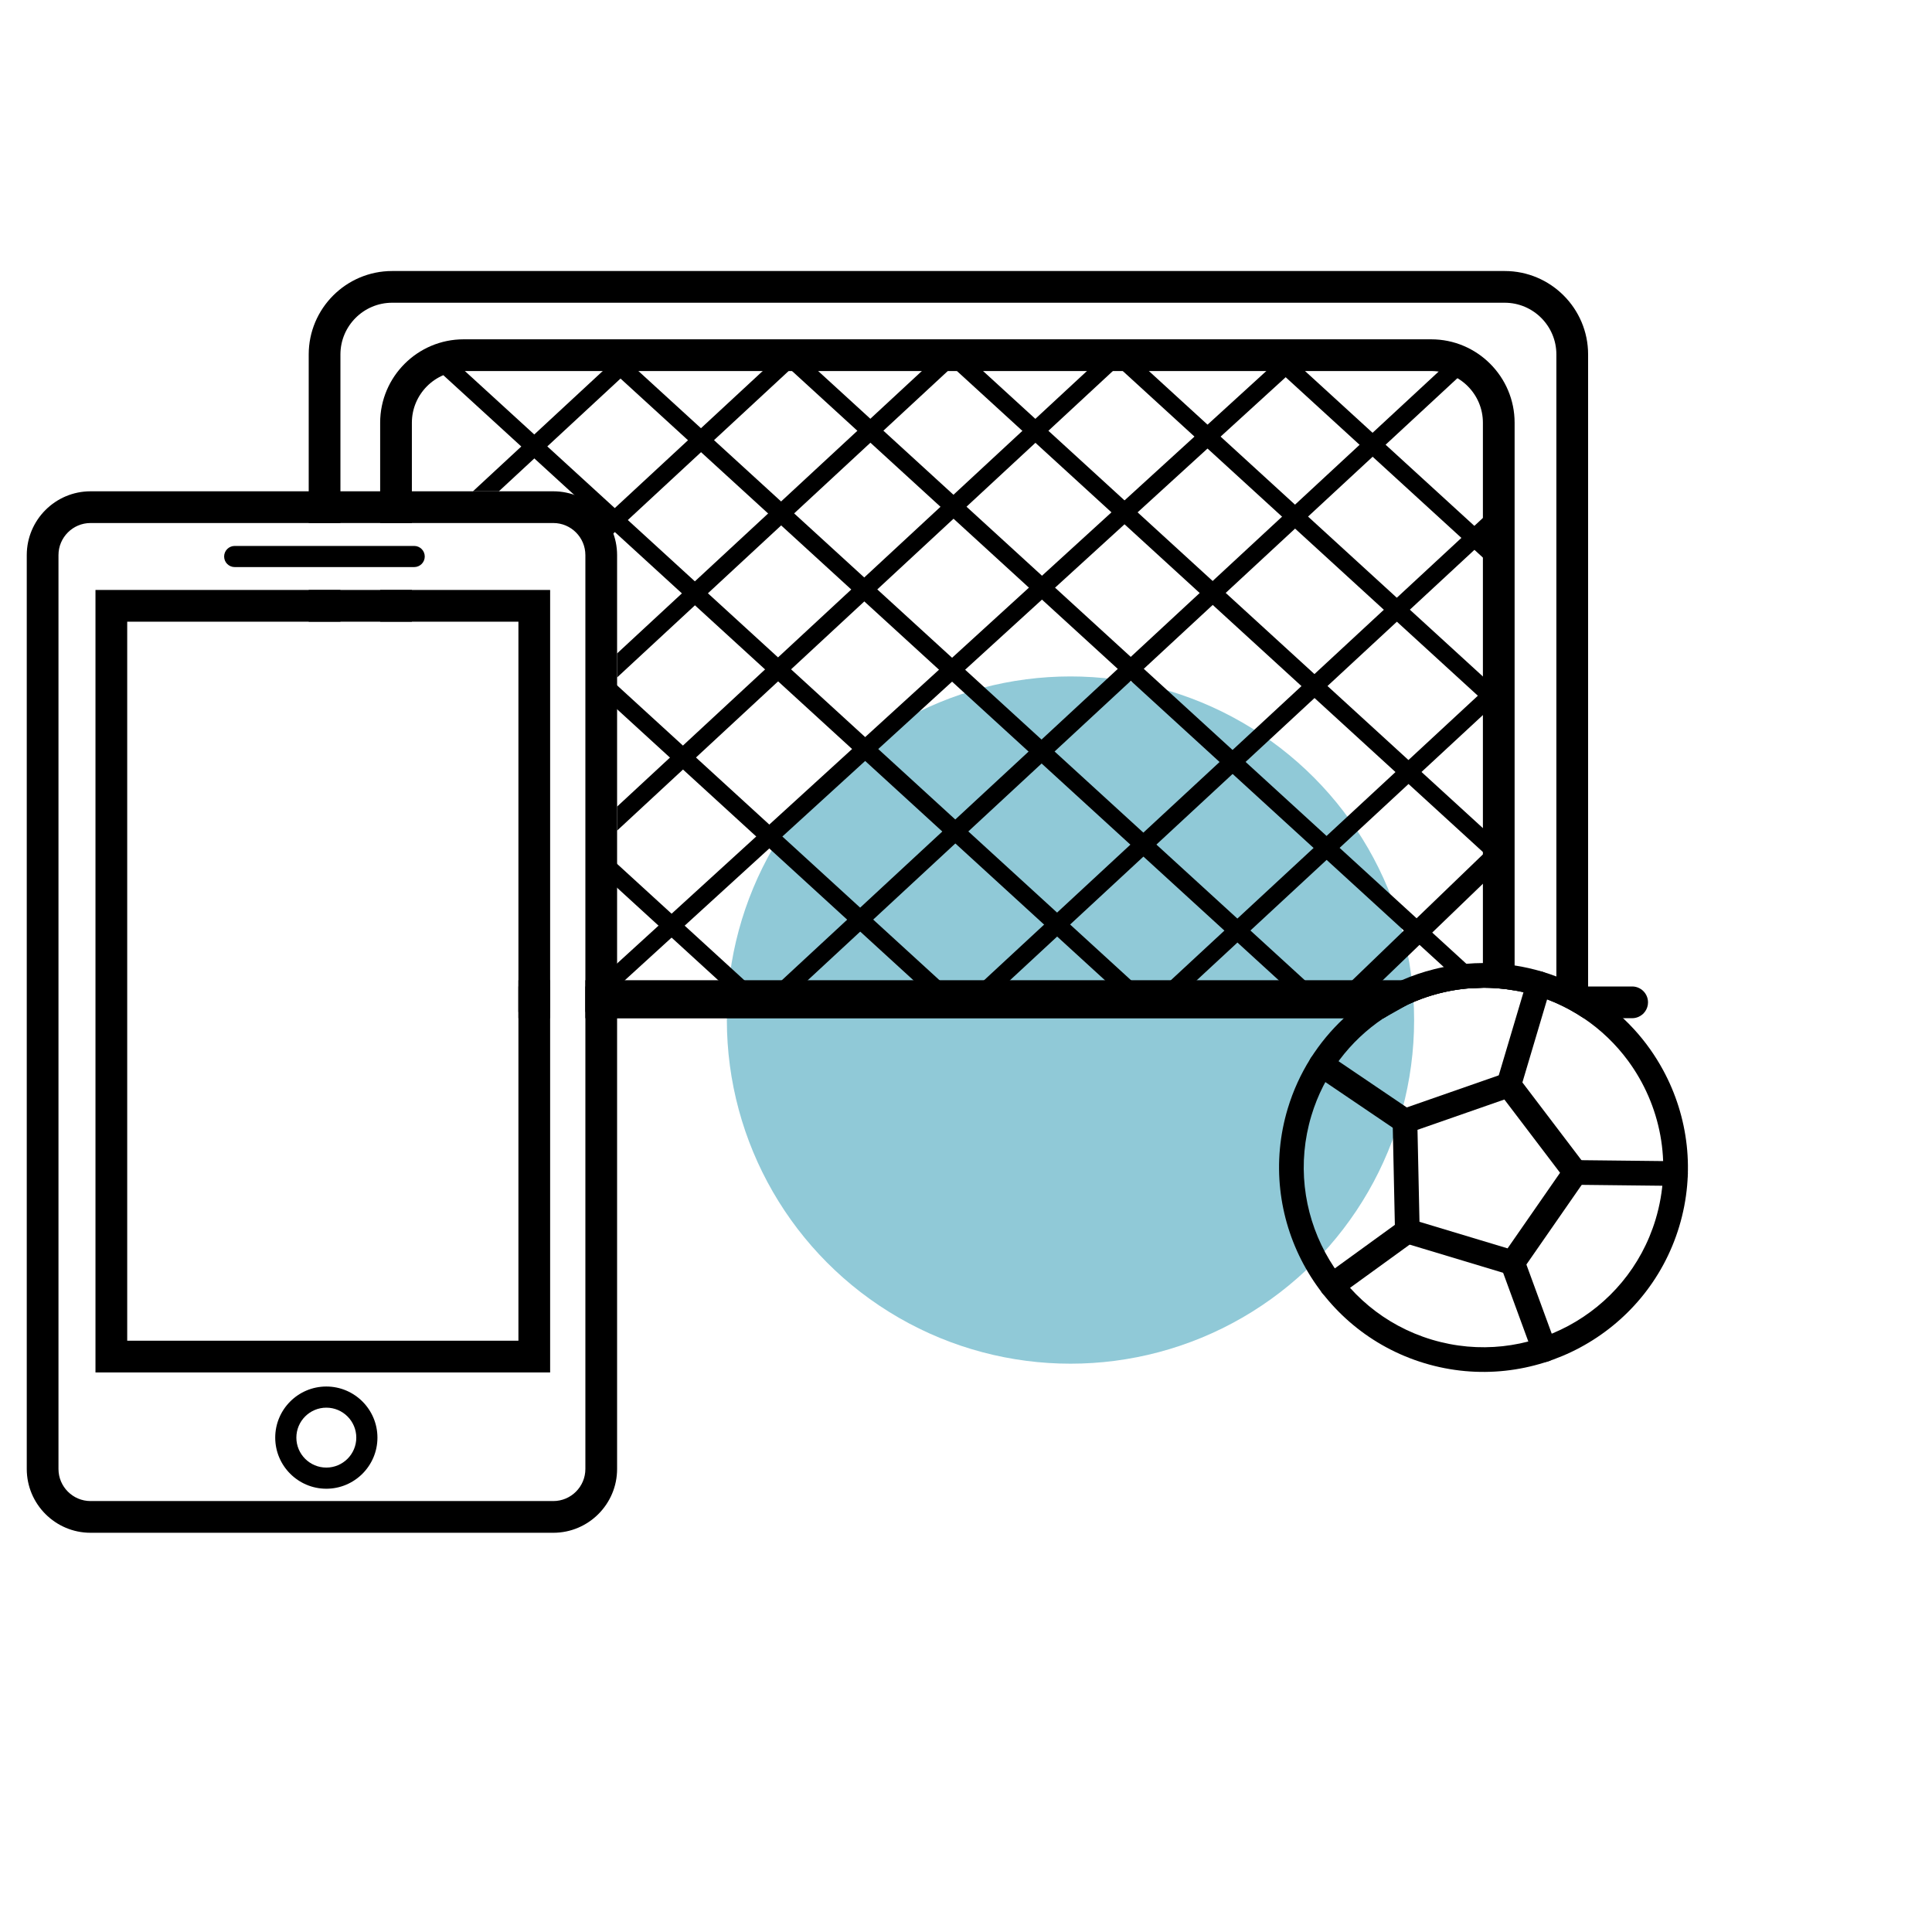
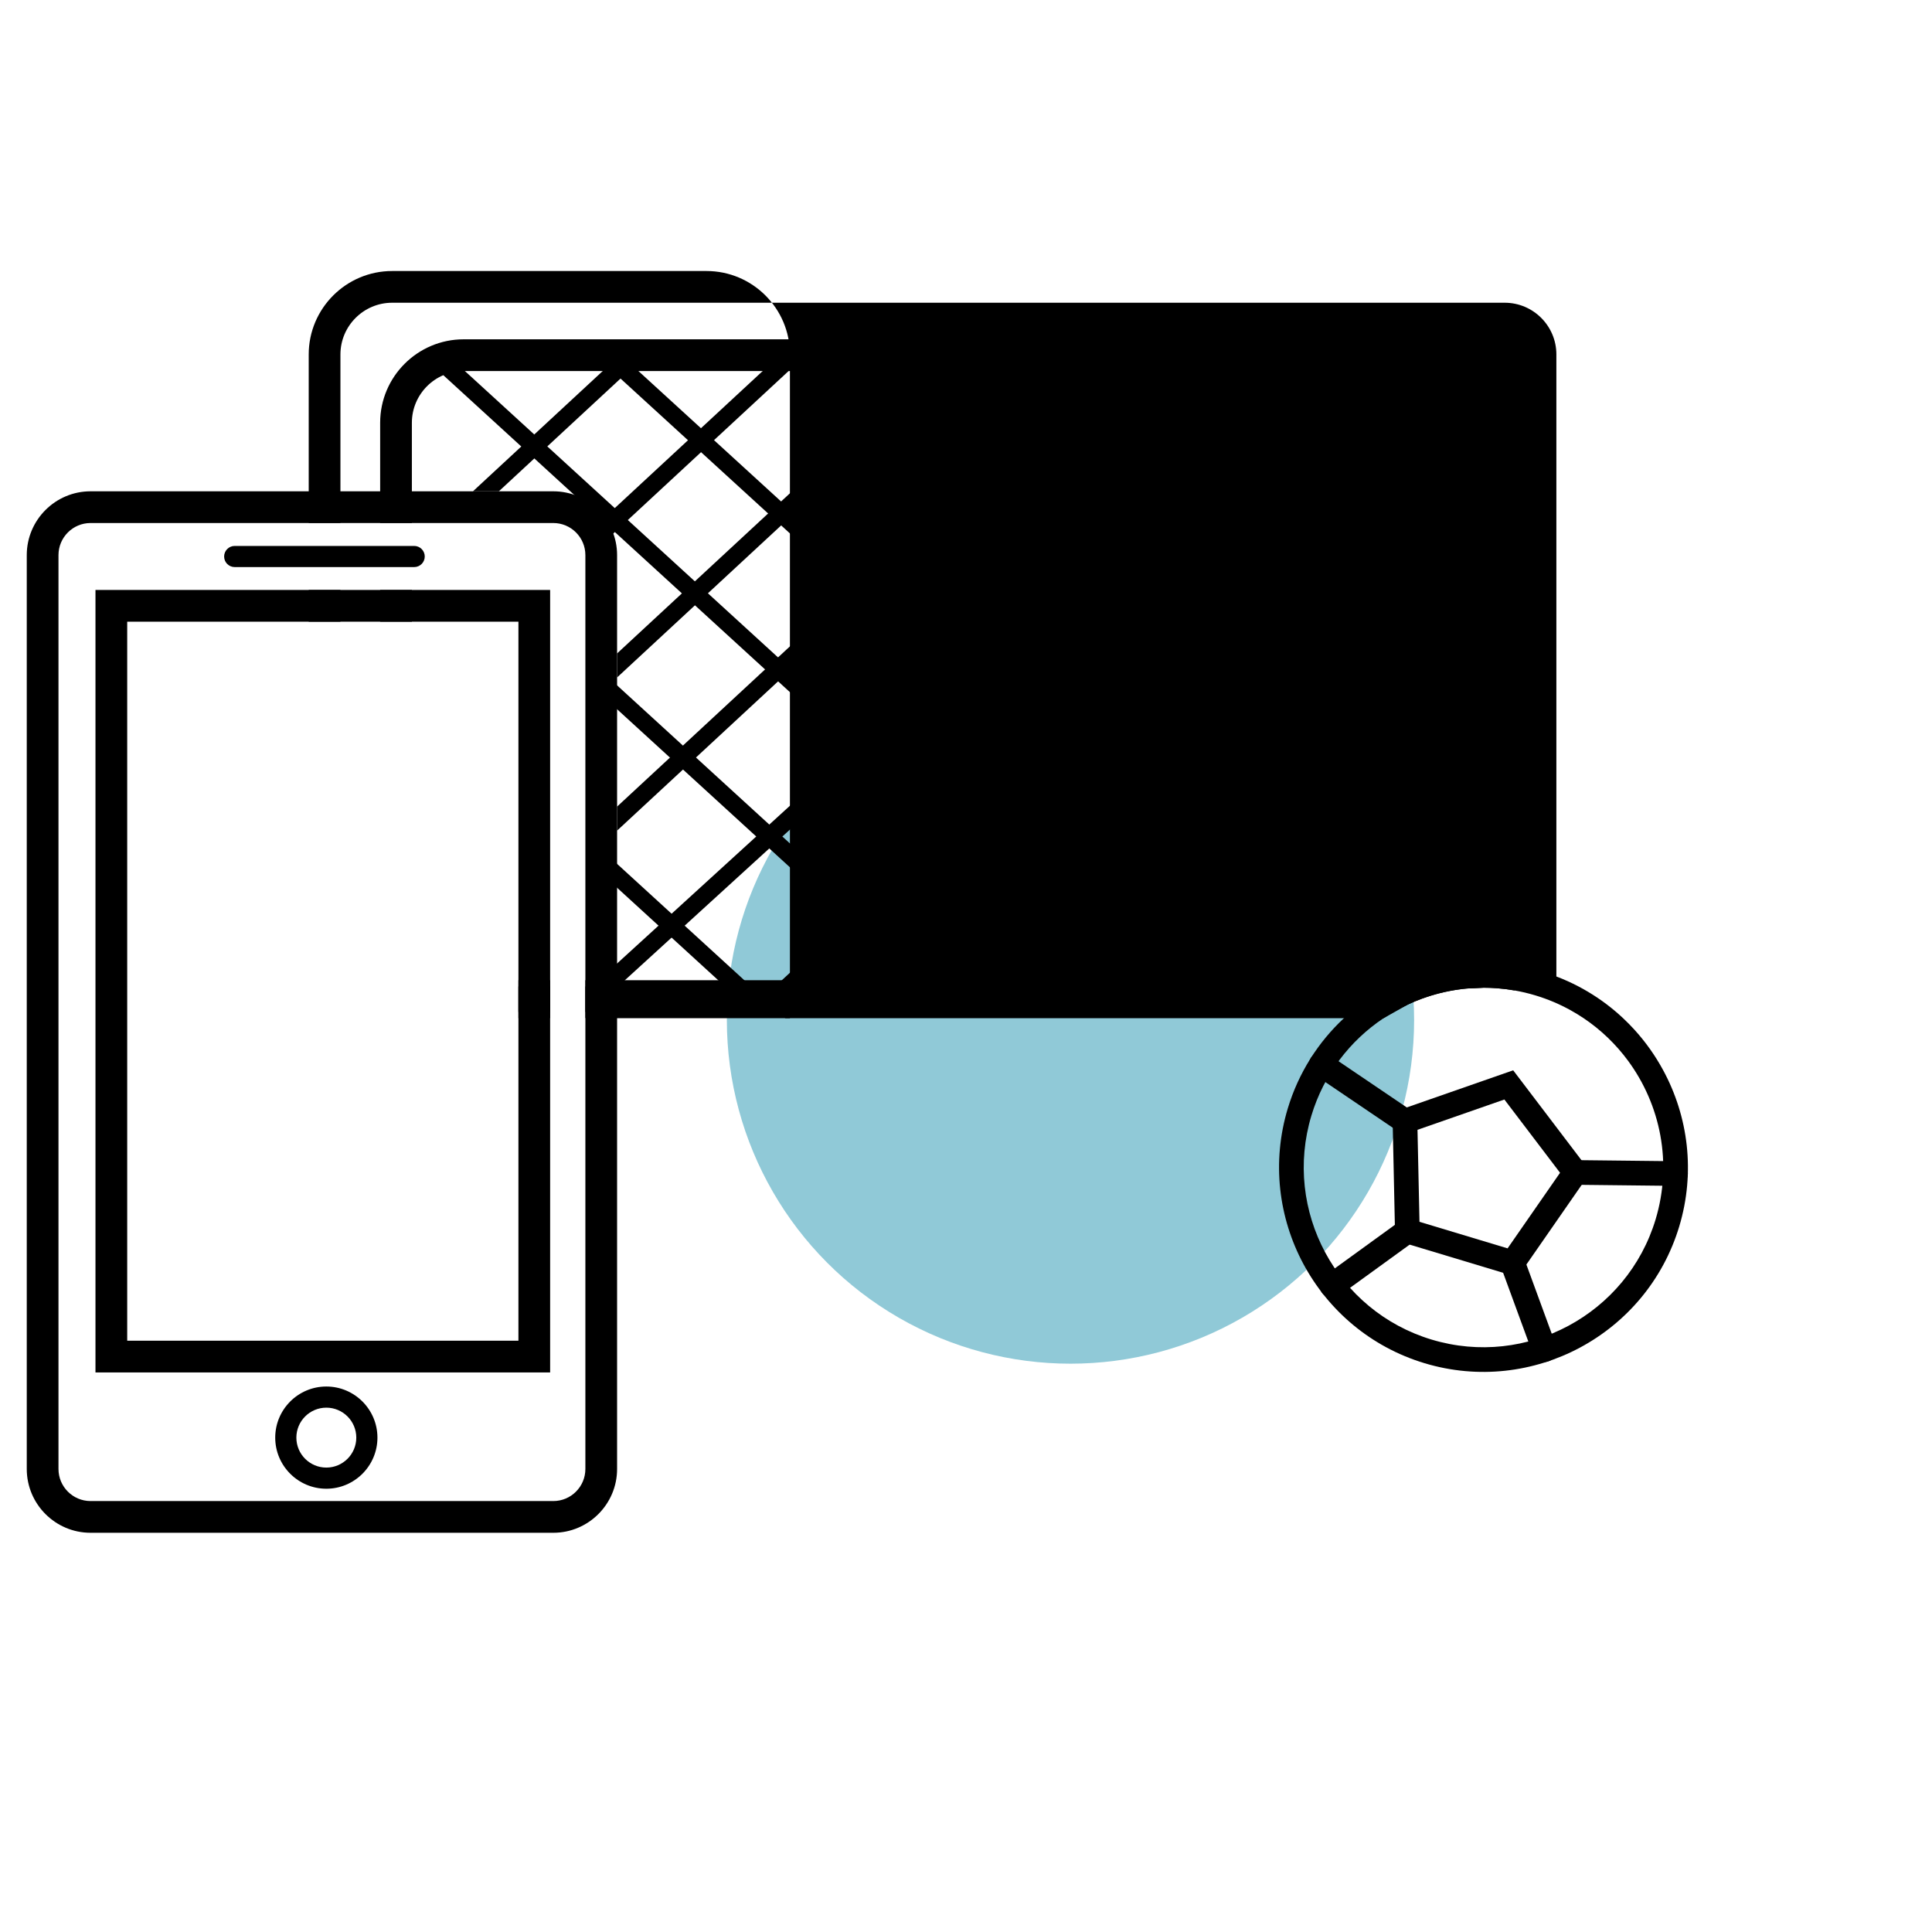
<svg xmlns="http://www.w3.org/2000/svg" enable-background="new 0 0 1080 1080" viewBox="0 0 1080 1080">
  <circle cx="598.41" cy="570.22" fill="#90c9d7" r="192.09" />
-   <path d="m172.57 329.8v17.74h17.73v-17.74zm668.56-178.3h-621.91c-25.72 0-46.65 20.93-46.65 46.65v94.22h17.73v-94.22c0-15.95 12.98-28.92 28.92-28.92h621.91c15.93 0 28.89 12.96 28.89 28.9v353.32h-542.79v17.73h446.19c4.35-2.92 8.92-5.49 13.66-7.69 2.57-1.19 5.18-2.27 7.84-3.24 13.29-4.85 27.66-6.94 42.23-5.79 7.03.54 14.11 1.85 21.13 3.97 7.02 2.11 13.64 4.93 19.8 8.36 2.47 1.37 4.86 2.83 7.18 4.39h2.5v-371.05c0-25.71-20.92-46.63-46.63-46.63zm-551.33 399.95v17.73h17.73v-17.73z" />
+   <path d="m172.57 329.8v17.74h17.73v-17.74zm668.56-178.3h-621.91c-25.72 0-46.65 20.93-46.65 46.65v94.22h17.73v-94.22c0-15.95 12.98-28.92 28.92-28.92h621.91c15.93 0 28.89 12.96 28.89 28.9v353.32h-542.79v17.73c4.35-2.92 8.92-5.49 13.66-7.69 2.57-1.19 5.18-2.27 7.84-3.24 13.29-4.85 27.66-6.94 42.23-5.79 7.03.54 14.11 1.85 21.13 3.97 7.02 2.11 13.64 4.93 19.8 8.36 2.47 1.37 4.86 2.83 7.18 4.39h2.5v-371.05c0-25.71-20.92-46.63-46.63-46.63zm-551.33 399.95v17.73h17.73v-17.73z" />
  <path d="m289.8 547.94v17.74h17.73v-17.74zm510.26-358.26h-540.9c-25.72 0-46.65 20.92-46.65 46.64v56.05h17.73v-56.05c0-15.94 12.97-28.91 28.92-28.91h540.9c15.93 0 28.89 12.96 28.89 28.89v311.64h-501.72v17.74h451.79c2.62-1.52 5.31-2.92 8.06-4.19 2.57-1.19 5.18-2.27 7.84-3.24 13.29-4.85 27.66-6.94 42.23-5.79 3.17.24 6.35.64 9.53 1.21v-317.37c0-25.71-20.91-46.62-46.62-46.62zm-587.55 140.12v17.74h17.73v-17.74z" />
  <path d="m440.52 556.38c-1.32 0-2.64-.53-3.62-1.58-1.85-2-1.73-5.11.27-6.96l376.31-348.73c2-1.85 5.11-1.73 6.96.26 1.85 2 1.73 5.11-.27 6.96l-376.3 348.73c-.95.88-2.15 1.32-3.35 1.32z" />
  <path d="m547.8 561.74c-1.32 0-2.64-.53-3.61-1.58-1.85-2-1.73-5.11.26-6.96l290.01-268.76c2-1.85 5.11-1.73 6.96.27s1.73 5.11-.27 6.96l-290 268.75c-.95.88-2.15 1.32-3.35 1.32z" />
  <path d="m337.09 557.36c-1.34 0-2.67-.54-3.64-1.61-1.83-2.01-1.69-5.12.32-6.96l387.12-353.26c2.01-1.83 5.13-1.69 6.96.32s1.69 5.12-.32 6.96l-387.13 353.27c-.94.86-2.13 1.28-3.31 1.28z" />
  <path d="m344.96 450.89 275.41-255.32c1.99-1.85 5.11-1.73 6.96.26 1.85 2 1.73 5.11-.26 6.96l-282.11 261.53z" />
  <path d="m344.96 365.27 178.88-165.76c2-1.85 5.12-1.73 6.96.27 1.85 2 1.73 5.11-.27 6.96l-185.57 171.96z" />
  <path d="m330.84 295.91 108.28-100.34c2-1.85 5.11-1.73 6.96.27s1.73 5.11-.27 6.96l-112.84 104.57z" />
  <path d="m264.38 274.64 86-79.7c2-1.85 5.11-1.73 6.96.27s1.73 5.11-.27 6.96l-78.2 72.47z" />
-   <path d="m652.2 561.74c-1.32 0-2.64-.53-3.62-1.58-1.85-2-1.73-5.11.27-6.96l185.61-172.01c2-1.85 5.11-1.73 6.96.26s1.74 5.11-.26 6.96l-185.61 172.01c-.95.88-2.15 1.32-3.35 1.32z" />
  <path d="m837.81 318.04c-1.19 0-2.38-.43-3.32-1.29l-125.29-114.57c-2.01-1.84-2.15-4.95-.31-6.96s4.95-2.15 6.96-.31l125.29 114.57c2.01 1.84 2.15 4.95.31 6.96-.98 1.06-2.3 1.6-3.64 1.6z" />
  <path d="m837.81 397.85c-1.19 0-2.38-.43-3.32-1.29l-212.57-194.38c-2.01-1.84-2.15-4.95-.31-6.96 1.83-2.01 4.95-2.15 6.96-.31l212.57 194.39c2.01 1.84 2.15 4.95.31 6.96-.98 1.06-2.3 1.59-3.64 1.59z" />
  <path d="m837.81 482.63c-1.19 0-2.38-.43-3.32-1.29l-305.27-279.16c-2.01-1.84-2.15-4.95-.31-6.96s4.95-2.15 6.96-.31l305.27 279.16c2.01 1.84 2.15 4.95.31 6.96-.98 1.06-2.3 1.6-3.64 1.6z" />
  <path d="m829.06 552.15-8.87.42-13.12-12-65.48-59.89-7.3-6.67-45.25-41.37-7.29-6.68-49.61-45.36-7.3-6.68-42.37-38.74-7.3-6.68-42.14-38.53-7.29-6.67-39.17-35.82-7.3-6.67-36.56-33.44c-.31-.29-.58-.61-.8-.95-1.2-1.83-1.05-4.32.5-6.01 1.3-1.42 3.24-1.91 4.97-1.41.71.2 1.39.56 1.98 1.1l37.17 33.99 7.29 6.67 39.17 35.82 7.29 6.67 42.2 38.58 7.3 6.68 42.31 38.69 7.3 6.68 49.61 45.36 7.29 6.68 45.25 41.37 7.3 6.67 70.87 64.81 8.26 7.56c1.66 1.52 2.04 3.91 1.09 5.82z" />
  <path d="m729.15 559.33c-1.19 0-2.38-.43-3.32-1.29l-383.6-350.67c-2.01-1.84-2.15-4.95-.31-6.96s4.95-2.15 6.96-.31l383.6 350.67c2.01 1.84 2.15 4.95.31 6.96-.97 1.06-2.3 1.6-3.64 1.6z" />
  <path d="m630.12 557.6c-1.19 0-2.38-.43-3.32-1.29l-378.6-346.23c-2.01-1.84-2.15-4.95-.31-6.96s4.95-2.15 6.96-.31l378.6 346.23c2.01 1.84 2.15 4.95.31 6.96-.98 1.06-2.31 1.6-3.64 1.6z" />
  <path d="m336.43 375.33 194.48 177.85c2.01 1.84 2.15 4.95.31 6.96-.97 1.06-2.3 1.6-3.64 1.6-1.19 0-2.38-.43-3.32-1.29l-188.36-172.26z" />
  <path d="m336.69 475.35 85.11 77.83c2.01 1.84 2.15 4.95.31 6.96-.97 1.06-2.3 1.6-3.64 1.6-1.19 0-2.38-.43-3.32-1.29l-78.44-71.73z" />
  <path d="m759.78 558.38c-1.55 0-3.1-.61-4.26-1.81-2.26-2.35-2.2-6.09.16-8.36l77.74-74.9c2.35-2.27 6.09-2.2 8.36.15 2.26 2.35 2.2 6.09-.16 8.36l-77.74 74.9c-1.15 1.11-2.62 1.66-4.1 1.66z" />
  <path d="m773.42 569.18h-22.16-410.63l.95-17.73h434.72 37.61c-9.51 2.07-18.53 5.48-26.83 10.04z" />
-   <path d="m921.25 560.32c0 3.72-2.29 6.9-5.55 8.21-1.02.42-2.14.65-3.32.65h-16.96c-11.32-8.48-24.48-14.64-38.76-17.73h55.72c4.9 0 8.87 3.97 8.87 8.87z" />
  <path d="m929.68 598.18c-4.43-8.17-9.84-15.8-16.14-22.7-1.99-2.18-4.06-4.28-6.22-6.3-5.9-5.55-12.45-10.51-19.56-14.74-1.74-1.05-3.52-2.04-5.33-2.99-3.98-2.09-8.12-3.96-12.41-5.59-2.53-.96-5.12-1.85-7.76-2.64-5.18-1.56-10.38-2.73-15.58-3.53-5.93-.92-11.86-1.36-17.73-1.34-3.09.01-6.18.15-9.24.42-4.26.36-8.48.96-12.64 1.8-1.8.36-3.58.76-5.36 1.21-6.22 1.54-12.27 3.61-18.1 6.16-2.48 1.08-4.91 2.25-7.31 3.51-.48.25-.95.5-1.42.76-6.99 3.79-13.59 8.29-19.68 13.47-1.34 1.13-2.65 2.3-3.94 3.5-14.29 13.31-25.35 30.46-31.39 50.47-18.18 60.33 16.12 124.21 76.45 142.39s124.2-16.1 142.38-76.43c9.14-30.34 5.02-61.57-9.02-87.43zm-4.18 83.45c-15.99 53.05-72.16 83.19-125.2 67.21-53.06-15.99-83.21-72.15-67.22-125.2 6.99-23.18 21.64-41.98 40.34-54.46 1.83-1.23 3.7-2.39 5.6-3.5 2.62-1.52 5.31-2.92 8.06-4.19 2.57-1.19 5.18-2.27 7.84-3.24 8.09-2.95 16.58-4.88 25.27-5.68l8.87-.42c2.69-.01 5.39.1 8.09.31 3.17.24 6.35.64 9.53 1.21 3.87.68 7.75 1.6 11.6 2.76 7.02 2.11 13.64 4.93 19.8 8.36 2.47 1.37 4.86 2.83 7.18 4.39 9.69 6.5 18.05 14.59 24.82 23.77 18.14 24.63 24.9 57.2 15.42 88.68z" />
  <path d="m848.36 713.94-68.44-20.63-1.53-71.46 67.49-23.54 43.24 56.91zm-54.86-30.94 49.25 14.84 29.33-42.25-31.12-40.96-48.57 16.94z" />
-   <path d="m841.43 613.08c-3.64-1.1-5.7-4.93-4.62-8.57l16.85-56.65c1.09-3.65 4.92-5.73 8.58-4.64.01 0 .02.01.02.01 3.64 1.1 5.7 4.93 4.62 8.57l-16.85 56.65c-1.09 3.65-4.92 5.73-8.58 4.64 0 0-.01-.01-.02-.01z" />
  <path d="m878.61 662.01c-2.86-.86-4.94-3.54-4.9-6.68.04-3.81 3.17-6.86 6.97-6.82l56.03.62c3.81.05 6.86 3.16 6.82 6.97s-3.16 6.86-6.97 6.82l-56.03-.62c-.67 0-1.31-.1-1.92-.29z" />
  <path d="m861.37 761.07c-2.01-.6-3.71-2.11-4.49-4.23l-17.8-48.57c-1.31-3.58.53-7.54 4.1-8.85 3.58-1.31 7.54.53 8.85 4.1l17.8 48.57c1.31 3.58-.53 7.54-4.1 8.85-1.46.54-2.98.55-4.36.13z" />
  <path d="m742.62 725.28c-1.39-.42-2.67-1.28-3.59-2.55-2.24-3.08-1.55-7.4 1.53-9.63l42.1-30.52c3.09-2.24 7.39-1.55 9.63 1.54 2.24 3.08 1.55 7.4-1.53 9.63l-42.1 30.52c-1.81 1.31-4.05 1.61-6.04 1.01z" />
  <path d="m783.41 633.32c-.65-.2-1.28-.49-1.88-.9l-46.77-31.67c-3.15-2.13-3.98-6.42-1.84-9.58 2.14-3.15 6.42-3.98 9.58-1.84l46.77 31.67c3.15 2.13 3.98 6.42 1.84 9.58-1.74 2.56-4.89 3.59-7.7 2.74z" />
  <path d="m309.3 274.64h-79.06v17.73h79.06c9.89 0 17.93 8.05 17.93 17.94v237.63h17.73v-237.63c0-19.67-16-35.67-35.66-35.67zm0 0h-258.68c-19.66 0-35.66 16-35.66 35.67v510.85c0 19.67 16 35.67 35.66 35.67h258.68c19.66 0 35.66-16 35.66-35.67v-510.85c0-19.67-16-35.67-35.66-35.67zm17.93 546.52c0 9.89-8.04 17.94-17.93 17.94h-258.68c-9.89 0-17.93-8.05-17.93-17.94v-510.85c0-9.89 8.04-17.94 17.93-17.94h258.68c9.89 0 17.93 8.05 17.93 17.94zm-17.93-546.52h-79.06v17.73h79.06c9.89 0 17.93 8.05 17.93 17.94v237.63h17.73v-237.63c0-19.67-16-35.67-35.66-35.67z" />
  <path d="m230.24 329.8v17.74h59.56v200.4h17.73v-218.14zm0 0v17.74h59.56v200.4h17.73v-218.14zm0 0v17.74h59.56v200.4h17.73v-218.14zm-176.87 0v437.39h254.16v-437.39zm236.43 419.66h-218.69v-401.92h218.69zm-59.56-419.66v17.74h59.56v200.4h17.73v-218.14zm0 0v17.74h59.56v200.4h17.73v-218.14z" />
  <path d="m182.42 832.21c-15.75 0-28.57-12.82-28.57-28.57s12.82-28.57 28.57-28.57 28.57 12.82 28.57 28.57-12.82 28.57-28.57 28.57zm0-45.32c-9.23 0-16.75 7.51-16.75 16.75s7.51 16.75 16.75 16.75 16.75-7.51 16.75-16.75-7.51-16.75-16.75-16.75z" />
  <path d="m231.53 317h-100.33c-3.27 0-5.91-2.65-5.91-5.91s2.65-5.91 5.91-5.91h100.33c3.27 0 5.91 2.65 5.91 5.91s-2.65 5.91-5.91 5.91z" />
</svg>